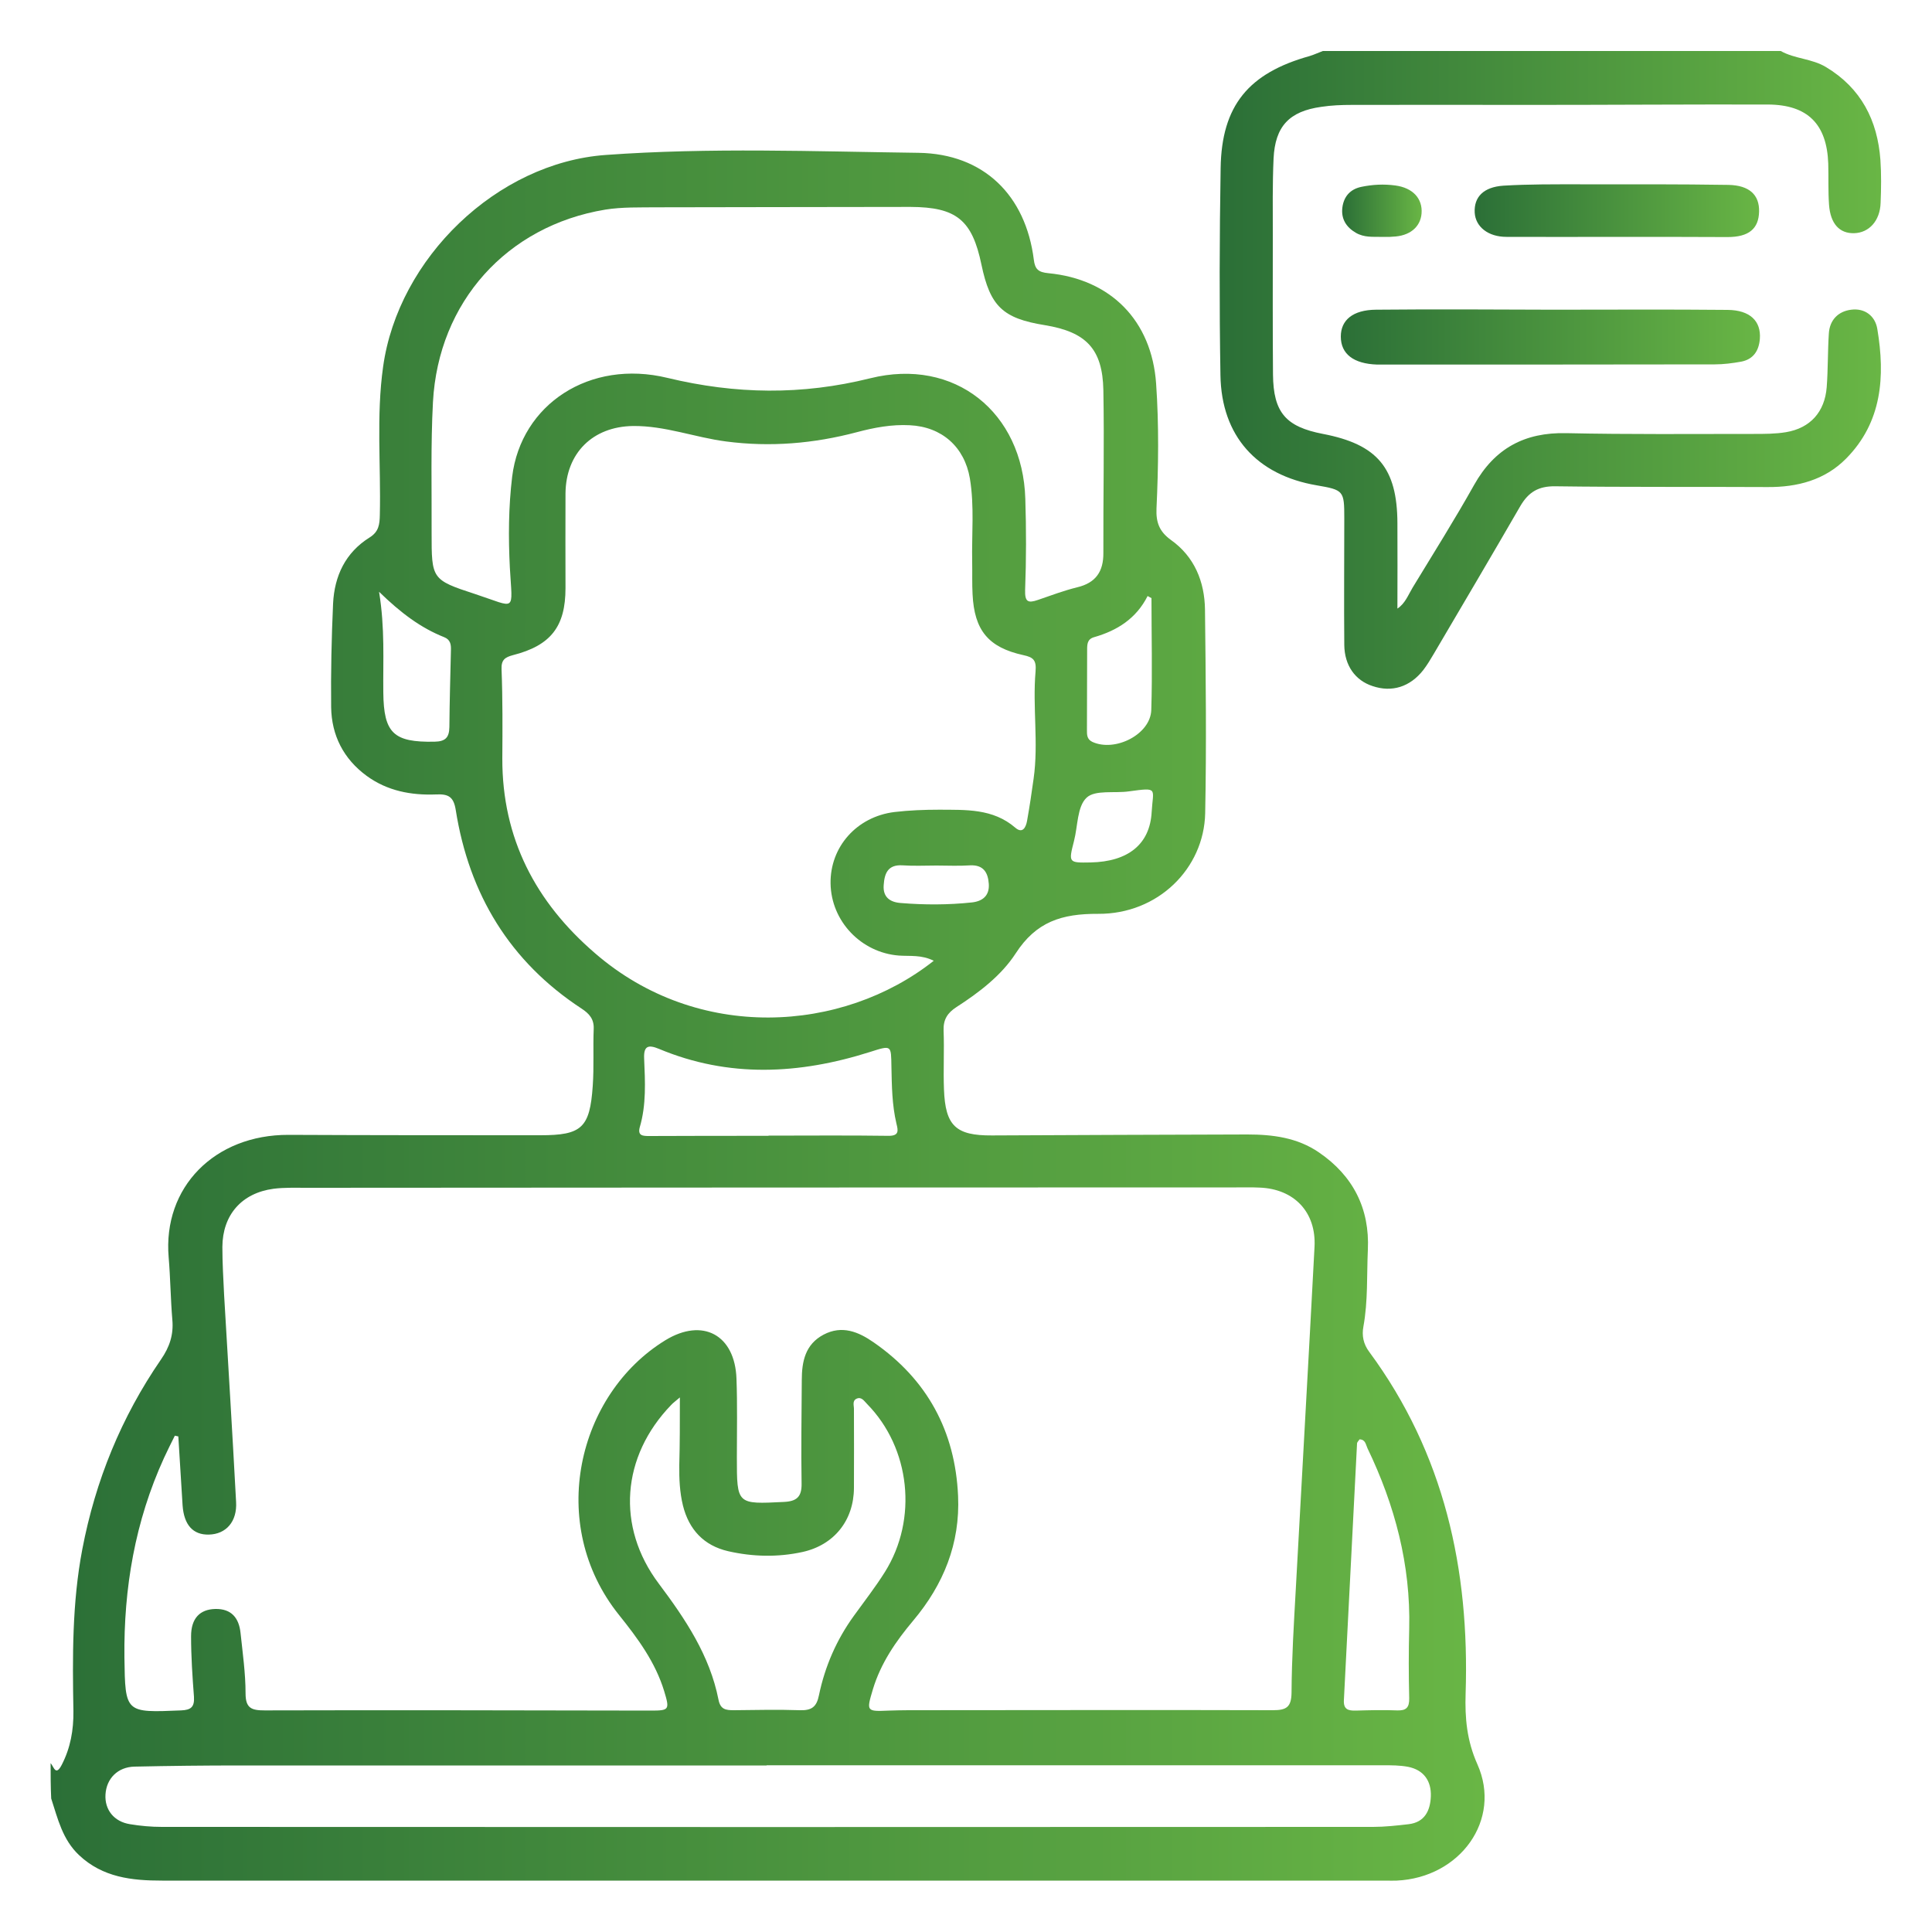
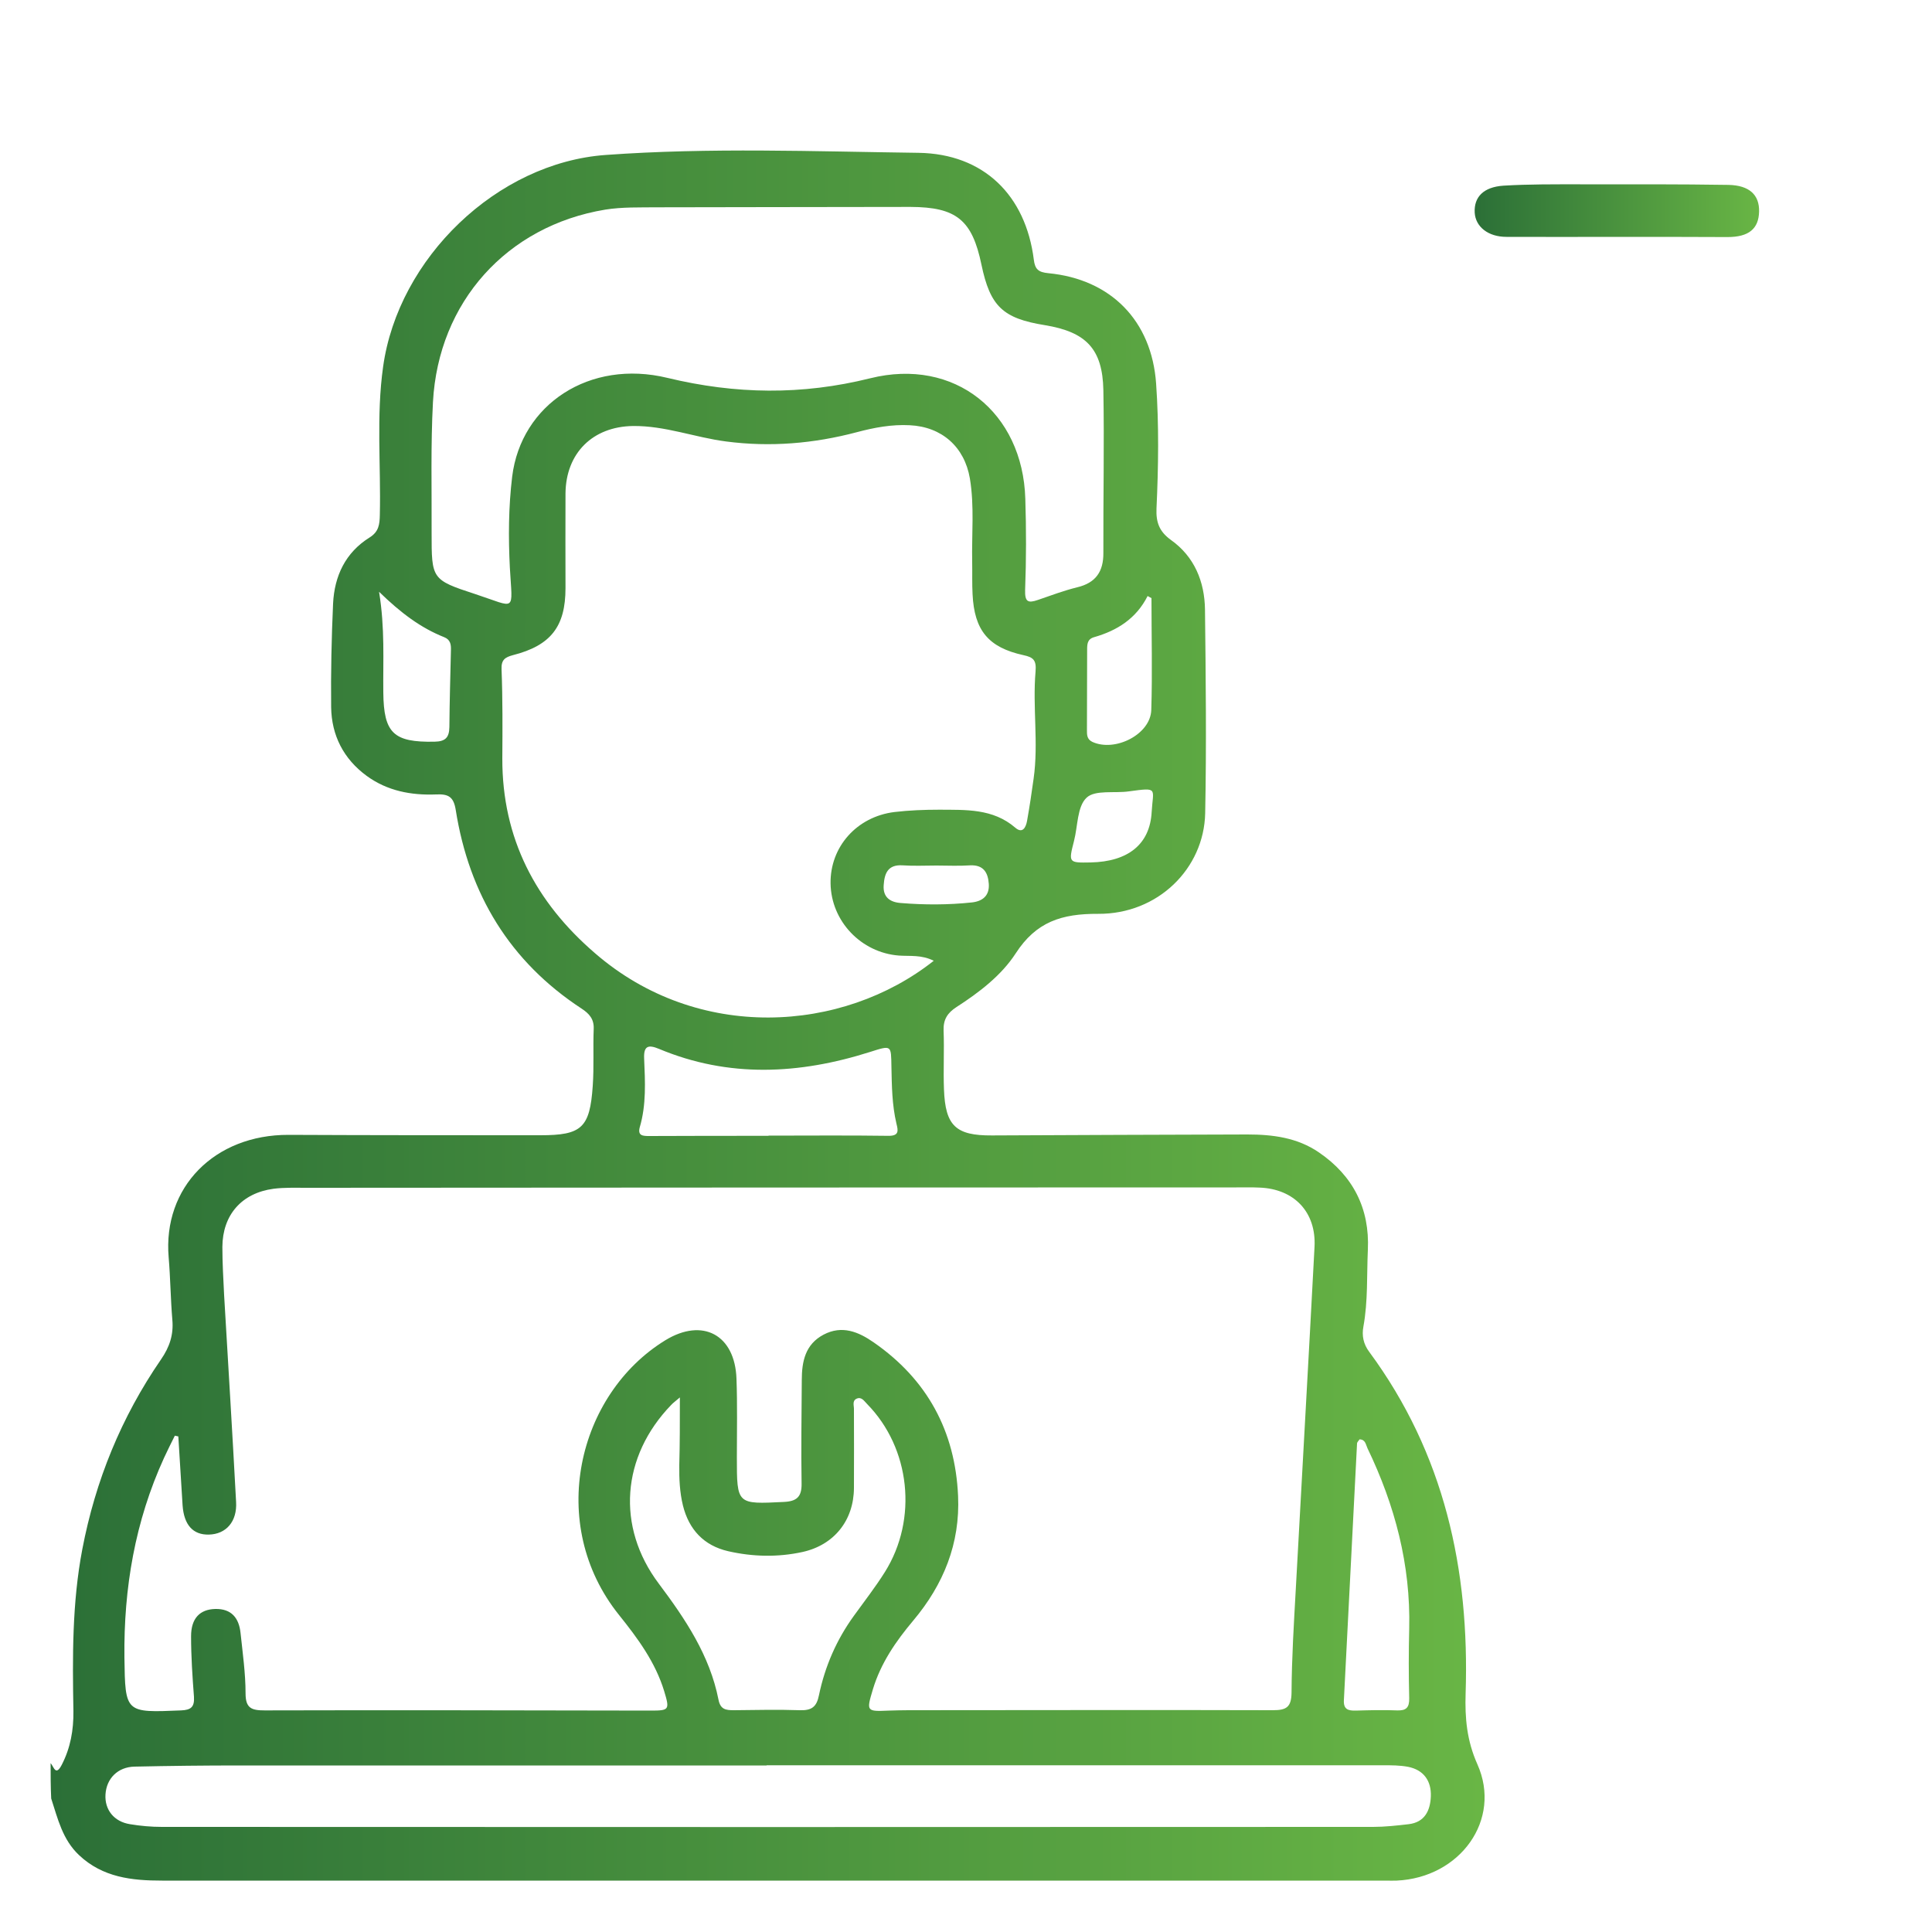
<svg xmlns="http://www.w3.org/2000/svg" version="1.1" id="Layer_1" x="0px" y="0px" viewBox="0 0 100 100" style="enable-background:new 0 0 100 100;" xml:space="preserve">
  <style type="text/css">
	.st0{fill:url(#SVGID_1_);}
	.st1{fill:url(#SVGID_00000060749007407201097980000012615185484289640359_);}
	.st2{fill:url(#SVGID_00000080919051802176796740000001988753481382936763_);}
	.st3{fill:url(#SVGID_00000047758584211612700070000017269775322787708583_);}
	.st4{fill:url(#SVGID_00000084514686625294346920000015931468112921778822_);}
	.st5{fill:url(#SVGID_00000001628265867630065240000005729758837505938820_);}
	.st6{fill:url(#SVGID_00000043437711971067924670000010270171372380967102_);}
	.st7{fill:url(#SVGID_00000077296796223009495050000015802512046865413045_);}
	.st8{fill:url(#SVGID_00000045593177380238865210000012501736002883294136_);}
	.st9{fill:url(#SVGID_00000036949551501211328580000013605175810362693519_);}
	.st10{fill:url(#SVGID_00000036940408067459531440000007802799973742467968_);}
	.st11{fill:url(#SVGID_00000106848368690753816070000006919460654335222153_);}
	.st12{fill:url(#SVGID_00000115484841810379480600000007077344959218942342_);}
	.st13{fill:url(#SVGID_00000113321090520654769780000013384293678628503956_);}
	.st14{fill:url(#SVGID_00000035505796079047596020000013471852277569286822_);}
	.st15{fill:url(#SVGID_00000097482063638985224680000018065328226234602629_);}
	.st16{fill:url(#SVGID_00000146498614151284213490000014684145471882461367_);}
	.st17{fill:url(#SVGID_00000181794051491373837120000017966899265868266407_);}
	.st18{fill:url(#SVGID_00000027600210290818966090000006133319672726302120_);}
	.st19{fill:url(#SVGID_00000098939294688961132660000003567126747880253875_);}
	.st20{fill:url(#SVGID_00000034073766480643826190000009479892069195456914_);}
	.st21{fill:url(#SVGID_00000173146315219222502870000010908743164039947155_);}
	.st22{fill:url(#SVGID_00000003823881527492236450000005967725612563659438_);}
	.st23{fill:url(#SVGID_00000082365671955679294970000002321063305662278801_);}
	.st24{fill:url(#SVGID_00000110463007264375783870000004671220869020779649_);}
	.st25{fill:url(#SVGID_00000069395840954136119100000006525234556097437345_);}
	.st26{fill:url(#SVGID_00000133505668880465646860000014512639538624663722_);}
	.st27{fill:url(#SVGID_00000038405858623836150050000014630975795945785004_);}
	.st28{fill:url(#SVGID_00000062876967233476210310000017809545775304380833_);}
	.st29{fill:url(#SVGID_00000046333038861469612170000009124077233486616243_);}
	.st30{fill:url(#SVGID_00000052100547341465288600000010019505361554509208_);}
	.st31{fill:url(#SVGID_00000141430879496141198620000008271385508407006351_);}
	.st32{fill:url(#SVGID_00000036936373043840845140000009777923236098689188_);}
	.st33{fill:url(#SVGID_00000134943263227993427150000011972366886490753198_);}
	.st34{fill:url(#SVGID_00000013904483229209918650000001424221245836020118_);}
	.st35{fill:url(#SVGID_00000121256603593523455490000014404192466235851918_);}
	.st36{fill:url(#SVGID_00000114775974833442485700000017662986272839883432_);}
	.st37{fill:url(#SVGID_00000177483533457895311220000005457713933039076279_);}
	.st38{fill:url(#SVGID_00000019651822098886361680000012641658824946006192_);}
	.st39{fill:url(#SVGID_00000024709398982992365280000004811462749275751097_);}
	.st40{fill:url(#SVGID_00000165943762959817531060000017873886776557070473_);}
	.st41{fill:url(#SVGID_00000083080326595981371100000002753027497627212422_);}
	.st42{fill:url(#SVGID_00000142162141875688774350000018331309576169528981_);}
	.st43{fill:url(#SVGID_00000120528907580535178730000013662297056661926069_);}
	.st44{fill:url(#SVGID_00000024692683374234100380000017456142645325177256_);}
	.st45{fill:url(#SVGID_00000088815707411903533190000002775693869628005285_);}
	.st46{fill:url(#SVGID_00000089543413492117527320000011331112174560695984_);}
	.st47{fill:url(#SVGID_00000007407232918214162930000007041860998988841366_);}
	.st48{fill:url(#SVGID_00000183230679879720994880000006352885994033920440_);}
	.st49{fill:url(#SVGID_00000110468074656176634090000012283808364617794482_);}
	.st50{fill:url(#SVGID_00000085954377744624499870000009459389783108026046_);}
	.st51{fill:url(#SVGID_00000114074663400066705360000017589833903993041798_);}
	.st52{fill:url(#SVGID_00000169531963231797313560000012948056381505880226_);}
	.st53{fill:url(#SVGID_00000183950675163900364460000013320312544016126100_);}
	.st54{fill:url(#SVGID_00000150069264732544124830000015347116259742400166_);}
	.st55{fill:url(#SVGID_00000083079179893987131090000000420777494746776489_);}
	.st56{fill:url(#SVGID_00000015354462958698574360000001908092685315667900_);}
	.st57{fill:url(#SVGID_00000090283465282935208350000002244317745778312124_);}
	.st58{fill:url(#SVGID_00000052068499185719551400000014836346972091103164_);}
	.st59{fill:#FFFFFF;}
	.st60{fill:url(#SVGID_00000062893050795484084940000008699929184469108886_);}
	.st61{fill:url(#SVGID_00000137830695604547677970000016218598293038449799_);}
	.st62{fill:url(#SVGID_00000077298624982844919090000007193042888900193969_);}
	.st63{fill:url(#SVGID_00000013878869208510516760000015709980521898179001_);}
	.st64{fill:url(#SVGID_00000110458378900715301000000005264114005303643553_);}
	.st65{fill:url(#SVGID_00000023978959819870524180000011131153080708586401_);}
	.st66{fill:url(#SVGID_00000042005652945846279840000018366016945242117536_);}
	.st67{fill:url(#SVGID_00000158020231097156499970000016300553233267430292_);}
	.st68{fill:url(#SVGID_00000041990921554833151760000014422288697926325128_);}
	.st69{fill:url(#SVGID_00000159441536899370752800000013965010681077399680_);}
	.st70{fill:url(#SVGID_00000121989103972640720280000003617799366632934314_);}
	.st71{fill:url(#SVGID_00000176008978067158282020000018139679206364029584_);}
	.st72{fill:url(#SVGID_00000171687738875127678240000013853403009254405049_);}
	.st73{fill:url(#SVGID_00000060726960552591532500000014434994115556978606_);}
	.st74{fill:url(#SVGID_00000098942104034888180340000001406710840353643940_);}
	.st75{fill:url(#SVGID_00000131350096985319146290000011612269066305019533_);}
	.st76{fill:url(#SVGID_00000060710499993428753270000010947427822604564619_);}
	.st77{fill:url(#SVGID_00000159464326856389886940000004399957166158593415_);}
	.st78{fill:url(#SVGID_00000095306194385592919610000011195302107695612803_);}
	.st79{fill:url(#SVGID_00000030475775696705996020000015212609313868816053_);}
	.st80{fill:url(#SVGID_00000119105575352490504470000007072406228611131777_);}
	.st81{fill:url(#SVGID_00000168809126541591553550000003633888681400442029_);}
	.st82{fill:url(#SVGID_00000127043346685857777340000016654536292028817841_);}
	.st83{fill:url(#SVGID_00000132787332956543195110000017087398929367300025_);}
	.st84{fill:url(#SVGID_00000115487532588427428680000003391919600875079085_);}
	.st85{fill:url(#SVGID_00000071526970946346907690000018375276962761367480_);}
	.st86{fill:url(#SVGID_00000108272179996890180260000016385773052782965661_);}
	.st87{fill:url(#SVGID_00000044153392802033318280000017568756406715497911_);}
	.st88{fill:url(#SVGID_00000139996404893247687840000011038567705105555333_);}
	.st89{fill:url(#SVGID_00000068658635243039705990000010098375564581497008_);}
	.st90{fill:url(#SVGID_00000014629303079255665020000002954243555625428877_);}
	.st91{fill:url(#SVGID_00000119800063161687793370000016533974122403387280_);}
	.st92{fill:url(#SVGID_00000012465857446592883190000016013016516173850786_);}
	.st93{fill:url(#SVGID_00000145770352387948756070000012848498547710732472_);}
	.st94{fill:url(#SVGID_00000074407894737804431220000008197984179736902330_);}
	.st95{fill:url(#SVGID_00000088103097164569876000000017165928140082266019_);}
	.st96{fill:url(#SVGID_00000121251121309122683620000015052754265411532673_);}
	.st97{fill:url(#SVGID_00000085941178951675547220000008326883719358112389_);}
	.st98{fill:url(#SVGID_00000049203306209882942630000003724375192061568178_);}
	.st99{fill:url(#SVGID_00000066503824052093672290000014457533090517151621_);}
	.st100{fill:url(#SVGID_00000024719032931040795290000016900311741084114085_);}
	.st101{fill:url(#SVGID_00000143613603005007656720000006984591331533237126_);}
	.st102{fill:url(#SVGID_00000174594344048061601260000002493635196090279064_);}
	.st103{fill:url(#SVGID_00000038392397475860030220000015152914773660539577_);}
	.st104{fill:url(#SVGID_00000005261900066768381860000014447006311501267125_);}
	.st105{fill:url(#SVGID_00000066477495926375954460000016901840969527167105_);}
	.st106{fill:url(#SVGID_00000000927623748706887370000000813125930745068173_);}
	.st107{fill:url(#SVGID_00000182507170652767847570000015273167375005761155_);}
	.st108{fill:url(#SVGID_00000065768069780764962740000006410916621707053728_);}
	.st109{fill:url(#SVGID_00000109746630723746908000000003003088222948197505_);}
	.st110{fill:url(#SVGID_00000116219412174580993880000013257388443048175532_);}
	.st111{fill:url(#SVGID_00000019680192887740173950000015747607562735079830_);}
	.st112{fill:url(#SVGID_00000175309503665275654160000011149402479601897100_);}
	.st113{fill:url(#SVGID_00000011724590694818882900000011860100400795482549_);}
	.st114{fill:url(#SVGID_00000006699895399082571090000011350243204322822071_);}
	.st115{fill:url(#SVGID_00000114787983729003914270000014042381237056394931_);}
	.st116{fill:url(#SVGID_00000045607239053776692410000015238292166618823327_);}
	.st117{fill:url(#SVGID_00000081646619449182496060000008707695656229803418_);}
	.st118{fill:url(#SVGID_00000141449397956160871880000018081441027224554422_);}
	.st119{fill:url(#SVGID_00000143580684471651077890000001530280760921955228_);}
	.st120{fill:url(#SVGID_00000060719594616175982140000009688131851103422114_);}
	.st121{fill:url(#SVGID_00000176016117265185852170000013790169263945244601_);}
	.st122{fill:url(#SVGID_00000183967536030641265980000008633552832906341552_);}
	.st123{fill:url(#SVGID_00000124157043458900181200000012549286499877010615_);}
	.st124{fill:url(#SVGID_00000026861988226446317520000007582139306441715124_);}
	.st125{fill:url(#SVGID_00000009585136185225121110000010332775614109153712_);}
	.st126{fill:url(#SVGID_00000130633267421708768870000009313098780629026692_);}
	.st127{fill:url(#SVGID_00000079455063878922218350000004706906058572434328_);}
	.st128{fill:url(#SVGID_00000142168167334363471840000015476681983052637602_);}
	.st129{fill:url(#SVGID_00000061459940600962432310000007713913703953861823_);}
	.st130{fill:url(#SVGID_00000178173490376997222930000000644206583094582192_);}
	.st131{fill:url(#SVGID_00000143603211567025928350000005297957815026770571_);}
	.st132{fill:url(#SVGID_00000084520202468951788690000003376571482451854231_);}
	.st133{fill:url(#SVGID_00000037681509034179136040000012089554822452317328_);}
	.st134{fill:url(#SVGID_00000036242403608266497520000013115720514173789879_);}
	.st135{fill:url(#SVGID_00000083054517045890667620000014825506357722533530_);}
	.st136{fill:url(#SVGID_00000128470127957422161330000010517873888163426719_);}
	.st137{fill:url(#SVGID_00000075120516182873560640000005236101740522225067_);}
	.st138{fill:url(#SVGID_00000112611746441704741410000014652677504196937898_);}
	.st139{fill:url(#SVGID_00000082343199929943652630000007579744503017160858_);}
	.st140{fill:url(#SVGID_00000134953550704588916120000006005737571516879269_);}
	.st141{fill:url(#SVGID_00000085958134798218934960000002570361646018367676_);}
	.st142{fill:url(#SVGID_00000102518353323801584830000009674677973332771503_);}
	.st143{fill:url(#SVGID_00000048498050515991745560000013808792099700486296_);}
	.st144{fill:url(#SVGID_00000015340267494127629980000006066200265810334095_);}
	.st145{fill:url(#SVGID_00000183970970525852821880000013595166169567282321_);}
	.st146{fill:url(#SVGID_00000111149507952042239420000006504194418403975579_);}
	.st147{fill:url(#SVGID_00000034053289354860877110000006084044459494829757_);}
	.st148{fill:url(#SVGID_00000078732940686482635400000017801091698297147572_);}
	.st149{fill:url(#SVGID_00000076588649114880989940000001381809116621019554_);}
	.st150{fill:url(#SVGID_00000065760514701805773600000009753558693161840777_);}
	.st151{fill:url(#SVGID_00000103953528367795752030000018272926673201769889_);}
	.st152{fill:url(#SVGID_00000163074070557751633600000006328310635815838118_);}
	.st153{fill:url(#SVGID_00000075135853287333726250000017735337640188042641_);}
	.st154{fill:url(#SVGID_00000011009887438420386150000009504002151265774242_);}
	.st155{fill:url(#SVGID_00000024702025624805107950000004764131466730708866_);}
	.st156{fill:url(#SVGID_00000042016367086513514890000008493829588527871113_);}
	.st157{fill:url(#SVGID_00000101093385749857680630000010961231183266927022_);}
	.st158{fill:url(#SVGID_00000094591875297682010100000002737958173660466847_);}
	.st159{fill:url(#SVGID_00000064347932343306900350000008766509841293274007_);}
	.st160{fill:url(#SVGID_00000119107053953040743060000006885018480974105753_);}
	.st161{fill:url(#SVGID_00000081627626596092280920000013253256740811354026_);}
	.st162{fill:url(#SVGID_00000177479369335808257410000005792315917345928856_);}
	.st163{fill:url(#SVGID_00000124873523136781450980000010140946761320347063_);}
	.st164{fill:url(#SVGID_00000101103934370282216350000014610708238400542391_);}
	.st165{fill:url(#SVGID_00000124127816346319949410000007557353980327213960_);}
	.st166{fill:url(#SVGID_00000113346537433992168160000001241597023993647002_);}
	.st167{fill:url(#SVGID_00000066485780507636400200000002782317502664280964_);}
	.st168{fill:url(#SVGID_00000108270569514704534060000015421608266184511387_);}
	.st169{fill:url(#SVGID_00000062896698022528999930000001389030491410982322_);}
	.st170{fill:url(#SVGID_00000052102099113955955720000008830582685643501706_);}
	.st171{fill:url(#SVGID_00000139290046548225550210000005358013423908229283_);}
	.st172{fill:url(#SVGID_00000111912060050193748770000011684629252571200925_);}
	.st173{fill:url(#SVGID_00000051347068080580205610000004513035390441942423_);}
	.st174{fill:url(#SVGID_00000042697588265102409570000010318176806872628628_);}
	.st175{fill:url(#SVGID_00000037689757045451300740000003985805954337549972_);}
	.st176{fill:url(#SVGID_00000132779639946968640940000001100238712645407631_);}
	.st177{fill:url(#SVGID_00000083799198430984481430000018200046306781873073_);}
	.st178{fill:url(#SVGID_00000011714821251354266190000018216215293236490922_);}
	.st179{fill:url(#SVGID_00000027566650000722180260000004910524392296916882_);}
	.st180{fill:url(#SVGID_00000071537009790652475680000006502519163703972258_);}
	.st181{fill:url(#SVGID_00000152228989497067439610000015960024123257628555_);}
	.st182{fill:url(#SVGID_00000075871653815300664100000011747667751228173449_);}
	.st183{fill:url(#SVGID_00000157991612256896812080000017797065665035341474_);}
	.st184{fill:url(#SVGID_00000121959289236602766960000000591905471428487058_);}
	.st185{fill:url(#SVGID_00000173877517315261373730000000750545856040478643_);}
	.st186{fill:url(#SVGID_00000142895299367262891740000014238006507468452536_);}
	.st187{fill:url(#SVGID_00000170267877951873329930000009671204050769168776_);}
	.st188{fill:url(#SVGID_00000073719362725155587290000003391449018852507577_);}
	.st189{fill:url(#SVGID_00000026841809159543059930000009322661310553949583_);}
	.st190{fill:url(#SVGID_00000168834746995925202930000010439411243019023502_);}
	.st191{fill:url(#SVGID_00000021836882168045971260000000926950194460482207_);}
	.st192{fill:url(#SVGID_00000126313535017335104050000018163269407688059305_);}
	.st193{fill:url(#SVGID_00000062163689644273461220000008232148104329852318_);}
	.st194{fill:url(#SVGID_00000110433051780054561760000003605779613630924189_);}
	.st195{fill:url(#SVGID_00000103231026907577888930000010973427572292967563_);}
	.st196{fill:url(#SVGID_00000007407927771110675790000003778934688151193780_);}
	.st197{fill:url(#SVGID_00000058568675515890400590000007369310453485149857_);}
	.st198{fill:url(#SVGID_00000093867679511995639440000014142333672114048432_);}
	.st199{fill:url(#SVGID_00000175285463647409933220000000941347456028415677_);}
	.st200{fill:url(#SVGID_00000116946567374769830290000007123531571011999127_);}
	.st201{fill:url(#SVGID_00000000180330849605973700000014264264271400241814_);}
	.st202{fill:url(#SVGID_00000183240555965262397700000011899291721214356148_);}
	.st203{fill:url(#SVGID_00000088129105541577142690000003714135753801293196_);}
	.st204{fill:url(#SVGID_00000078007074629178510230000001049486483052970421_);}
	.st205{fill:url(#SVGID_00000144302053064391329170000011111960513348080314_);}
	.st206{fill:url(#SVGID_00000147179296442489925460000012887599101525096858_);}
	.st207{fill:url(#SVGID_00000144305957821731479740000017420491691545341330_);}
	.st208{fill:url(#SVGID_00000107588860069431764600000017089922581729589435_);}
	.st209{fill:url(#SVGID_00000015315352438769986980000001022403115538918041_);}
	.st210{fill:url(#SVGID_00000000224075916171361940000010052659672239720613_);}
	.st211{fill:url(#SVGID_00000137125969533898464630000007842924732912820379_);}
	.st212{fill:url(#SVGID_00000091008799068627823610000006701508392484144522_);}
	.st213{fill:url(#SVGID_00000055687881153481678840000008899626117237329792_);}
	.st214{fill:url(#SVGID_00000124163673691584344100000010757386324035344554_);}
	.st215{fill:url(#SVGID_00000058569650229808910590000002169682621627371453_);}
	.st216{fill:url(#SVGID_00000179615076202950652880000004740769132572932799_);}
	.st217{fill:url(#SVGID_00000070801075717315159440000015968687460094236843_);}
	.st218{fill:url(#SVGID_00000156575942796001657490000003092795726651330722_);}
	.st219{fill:url(#SVGID_00000066490375647406071750000015734310191173568399_);}
	.st220{fill:url(#SVGID_00000155854499067773945840000009434953085970068393_);}
	.st221{fill:url(#SVGID_00000165924806223301369820000010121823001693160853_);}
	.st222{fill:url(#SVGID_00000143619443605285198540000006404916949681610151_);}
	.st223{fill:url(#SVGID_00000157998733273905673020000013053099422531242900_);}
	.st224{fill:url(#SVGID_00000176032832406510962320000008162275434200032904_);}
	.st225{fill:url(#SVGID_00000146459516305854285960000010366128999261862548_);}
	.st226{fill:url(#SVGID_00000123419477697385656810000002591752928746436026_);}
	.st227{fill:url(#SVGID_00000171719897429844843490000005947119181447994279_);}
	.st228{fill:url(#SVGID_00000114782229559146261070000015982711777100118437_);}
	.st229{fill:url(#SVGID_00000109723917380803921920000013536551456962123699_);}
	.st230{fill:url(#SVGID_00000004517601220627605470000007251774394309835683_);}
	.st231{fill:url(#SVGID_00000070800208996691504780000014778576382551360407_);}
	.st232{fill:url(#SVGID_00000125561279331328027120000001669138045924165805_);}
	.st233{fill:url(#SVGID_00000162346501568177973800000013327868212666777506_);}
	.st234{fill:url(#SVGID_00000007410815016645828330000010360752352533774213_);}
	.st235{fill:url(#SVGID_00000148629795880576672910000009433714808620751771_);}
	.st236{fill:url(#SVGID_00000025419888461422876580000013359974692032036503_);}
	.st237{fill:url(#SVGID_00000146467870777162779420000010991853924504666270_);}
	.st238{fill:url(#SVGID_00000142870882055863604420000016554025296709433234_);}
	.st239{fill:url(#SVGID_00000126318930289229699980000016555691556336958874_);}
	.st240{fill:url(#SVGID_00000022523254643476684830000006960838286997269175_);}
	.st241{fill:url(#SVGID_00000183206582879342371950000004863806734034033564_);}
	.st242{fill:url(#SVGID_00000108283769974467243970000000870356403437850539_);}
	.st243{fill:url(#SVGID_00000069371439957992807720000004360915200347834034_);}
	.st244{fill:url(#SVGID_00000051348327264811838180000001525892552262860426_);}
	.st245{fill:url(#SVGID_00000164477274368759274070000005845955505502708663_);}
	.st246{fill:url(#SVGID_00000062152321287524189050000007628671214928508834_);}
	.st247{fill:url(#SVGID_00000154416451988367315640000017064415459708305074_);}
	.st248{fill:url(#SVGID_00000063592555949859726330000012204846580217193616_);}
	.st249{fill:url(#SVGID_00000128448923528673614730000002696478410850583940_);}
	.st250{fill:url(#SVGID_00000067206821692320620020000002919522760956272260_);}
	.st251{fill:url(#SVGID_00000148626528115032260060000009982152896997228945_);}
	.st252{fill:url(#SVGID_00000016775076519493001130000005465928400922812328_);}
	.st253{fill:url(#SVGID_00000067212174328621257020000005091119235182535567_);}
	.st254{fill:url(#SVGID_00000127736665858801852580000009229404587557736082_);}
	.st255{fill:url(#SVGID_00000016779353531593732340000010053207470142107548_);}
	.st256{fill:url(#SVGID_00000100341166823281743440000001533422427011849904_);}
	.st257{fill:url(#SVGID_00000126294250209586637140000012924846209161752996_);}
	.st258{fill:url(#SVGID_00000136397205565838039520000013683191034542846346_);}
	.st259{fill:url(#SVGID_00000183966163482942208800000007099670097316659380_);}
	.st260{fill:url(#SVGID_00000119082555978271506710000010607650774692787360_);}
	.st261{fill:url(#SVGID_00000054248735453601821000000014593317210674467757_);}
	.st262{fill:url(#SVGID_00000054231079639253851810000009022690838978859704_);}
	.st263{fill:url(#SVGID_00000138564133141903239620000017216258295061997192_);}
</style>
  <g>
    <linearGradient id="SVGID_1_" gradientUnits="userSpaceOnUse" x1="2.623" y1="52.574" x2="76.82" y2="52.574">
      <stop offset="0" style="stop-color:#2B6F37" />
      <stop offset="1" style="stop-color:#69B645" />
    </linearGradient>
    <path class="st0" d="M2.62,91.26c0.17,0.19,0.26,0.7,0.58,0.08c0.45-0.88,0.61-1.79,0.6-2.77c-0.05-2.8-0.07-5.6,0.46-8.38   c0.68-3.56,2.02-6.84,4.07-9.82c0.45-0.65,0.66-1.29,0.59-2.06c-0.09-1.07-0.1-2.16-0.19-3.23c-0.31-3.63,2.38-6.35,6.2-6.34   c4.35,0.02,8.69,0.02,13.04,0.02c2.14,0,2.56-0.38,2.71-2.55c0.07-0.98,0.01-1.97,0.05-2.96c0.02-0.51-0.24-0.79-0.62-1.04   c-3.73-2.44-5.83-5.93-6.52-10.28c-0.11-0.7-0.39-0.84-1.02-0.81c-1.29,0.05-2.52-0.18-3.59-0.96c-1.2-0.88-1.82-2.1-1.84-3.56   c-0.02-1.79,0.02-3.58,0.1-5.36c0.07-1.43,0.64-2.64,1.89-3.42c0.48-0.3,0.52-0.68,0.53-1.17c0.06-2.55-0.19-5.12,0.17-7.67   c0.78-5.61,5.89-10.56,11.53-10.96c5.38-0.39,10.79-0.18,16.18-0.11c3.38,0.05,5.55,2.2,5.97,5.53c0.06,0.51,0.25,0.65,0.75,0.7   c3.24,0.31,5.35,2.46,5.58,5.71c0.15,2.15,0.12,4.31,0.02,6.47c-0.03,0.71,0.14,1.19,0.75,1.63c1.21,0.86,1.74,2.15,1.76,3.6   c0.04,3.51,0.08,7.03,0.01,10.54c-0.06,2.87-2.45,5.23-5.54,5.21c-1.89-0.01-3.21,0.41-4.27,2.05c-0.74,1.14-1.89,2.02-3.07,2.78   c-0.46,0.3-0.68,0.64-0.66,1.21c0.04,1.02-0.02,2.04,0.02,3.05c0.07,1.88,0.61,2.39,2.48,2.38c4.41-0.02,8.82-0.04,13.22-0.05   c1.31,0,2.59,0.16,3.71,0.93c1.77,1.21,2.63,2.91,2.53,5.04c-0.06,1.32,0.01,2.65-0.23,3.97c-0.09,0.47,0,0.91,0.3,1.31   c3.89,5.27,5.2,11.27,4.99,17.69c-0.04,1.26,0.06,2.43,0.61,3.66c1.28,2.87-0.89,5.87-4.18,6.02c-0.18,0.01-0.37,0-0.55,0   c-21.12,0-42.23,0-63.35,0c-1.56,0-3.07-0.16-4.3-1.32c-0.86-0.81-1.1-1.89-1.44-2.93C2.62,92.49,2.62,91.87,2.62,91.26z    M9.23,74.35c-0.06-0.01-0.12-0.03-0.18-0.04c-0.19,0.38-0.38,0.76-0.56,1.15c-1.5,3.28-2.09,6.74-2.05,10.33   c0.04,2.88,0.04,2.86,2.93,2.74c0.52-0.02,0.7-0.18,0.67-0.7c-0.08-1.04-0.15-2.09-0.15-3.14c0-0.93,0.46-1.39,1.25-1.41   c0.84-0.02,1.23,0.47,1.31,1.24c0.11,1.04,0.26,2.09,0.26,3.13c0,0.78,0.32,0.88,1,0.88c6.66-0.02,13.32,0,19.97,0.01   c0.96,0,0.99-0.04,0.7-1c-0.46-1.51-1.37-2.74-2.34-3.95c-3.77-4.7-2.15-11.43,2.4-14.22c1.93-1.18,3.6-0.28,3.68,1.99   c0.05,1.35,0.02,2.71,0.02,4.07c0,2.45,0,2.43,2.43,2.31c0.66-0.03,0.93-0.26,0.92-0.94c-0.03-1.79,0-3.58,0.01-5.36   c0-0.97,0.18-1.86,1.13-2.36c0.95-0.5,1.8-0.15,2.59,0.4c2.77,1.92,4.22,4.59,4.37,7.95c0.11,2.46-0.75,4.58-2.32,6.45   c-0.9,1.07-1.68,2.2-2.09,3.56c-0.34,1.14-0.34,1.15,0.82,1.1c0.34-0.01,0.68-0.02,1.02-0.02c6.29,0,12.58-0.02,18.86,0   c0.7,0,0.96-0.15,0.97-0.91c0.01-1.79,0.12-3.57,0.22-5.36c0.32-5.91,0.66-11.82,0.97-17.72c0.09-1.79-1.05-2.99-2.84-3.06   c-0.4-0.02-0.8-0.01-1.2-0.01c-16.06,0-32.12,0.01-48.18,0.02c-0.55,0-1.11-0.02-1.66,0.05c-1.65,0.22-2.64,1.35-2.65,3.01   c0,0.83,0.05,1.66,0.09,2.49c0.21,3.57,0.43,7.14,0.62,10.71c0.06,1.02-0.52,1.67-1.41,1.69c-0.82,0.02-1.29-0.5-1.36-1.52   C9.38,76.73,9.3,75.54,9.23,74.35z M48.33,49.73c-0.63-0.32-1.23-0.23-1.8-0.27c-1.96-0.15-3.51-1.78-3.54-3.73   c-0.03-1.89,1.35-3.46,3.31-3.7c0.76-0.09,1.54-0.12,2.3-0.12c1.38,0.01,2.79-0.07,3.95,0.93c0.38,0.33,0.55-0.02,0.61-0.35   c0.13-0.73,0.24-1.46,0.34-2.19c0.26-1.84-0.06-3.7,0.1-5.54c0.05-0.59-0.11-0.74-0.63-0.85c-1.82-0.4-2.54-1.29-2.63-3.15   c-0.03-0.55-0.01-1.11-0.02-1.66c-0.03-1.45,0.12-2.9-0.12-4.34c-0.28-1.63-1.45-2.67-3.11-2.75c-0.93-0.05-1.84,0.12-2.74,0.36   c-2.23,0.59-4.48,0.78-6.77,0.48c-1.62-0.21-3.16-0.82-4.82-0.8c-2.08,0.03-3.47,1.4-3.49,3.49c-0.01,1.63,0,3.27,0,4.9   c0,1.99-0.76,2.97-2.72,3.47c-0.41,0.11-0.61,0.24-0.59,0.73c0.06,1.54,0.05,3.08,0.04,4.62c-0.01,4.13,1.72,7.43,4.8,10.08   C36.12,53.95,43.6,53.47,48.33,49.73z M39.92,10.72C39.92,10.72,39.92,10.72,39.92,10.72c-1.97,0.01-3.95,0-5.92,0.01   c-0.89,0.01-1.8-0.02-2.67,0.12c-5.09,0.84-8.64,4.78-8.92,9.96c-0.12,2.24-0.06,4.5-0.07,6.75c0,2.41-0.01,2.45,2.26,3.19   c2.16,0.71,1.92,0.98,1.79-1.37c-0.08-1.57-0.07-3.14,0.12-4.71c0.46-3.74,4.01-6.09,8.04-5.11c3.53,0.85,6.95,0.9,10.49,0.02   c4.37-1.09,7.9,1.76,8.03,6.24c0.05,1.57,0.05,3.14-0.01,4.71c-0.02,0.63,0.15,0.7,0.67,0.52c0.67-0.23,1.33-0.48,2.02-0.65   c0.97-0.23,1.37-0.82,1.36-1.79c-0.01-2.8,0.05-5.61,0-8.41c-0.04-2.15-0.9-3.02-3.03-3.37c-2.18-0.35-2.83-0.98-3.28-3.13   c-0.48-2.31-1.29-2.98-3.67-2.99C44.73,10.71,42.33,10.72,39.92,10.72z M39.68,91.37c0,0,0,0.01,0,0.01c-9.09,0-18.18,0-27.27,0   c-1.82,0-3.64,0.02-5.45,0.06c-0.86,0.02-1.45,0.61-1.5,1.44c-0.05,0.79,0.44,1.41,1.27,1.54c0.54,0.09,1.1,0.14,1.65,0.14   c20.9,0.01,41.79,0.01,62.69,0c0.61,0,1.23-0.07,1.84-0.14c0.84-0.1,1.12-0.71,1.15-1.44c0.03-0.8-0.37-1.37-1.18-1.53   c-0.42-0.08-0.86-0.08-1.29-0.08C60.94,91.37,50.31,91.37,39.68,91.37z M35.19,72.33c-0.27,0.23-0.37,0.3-0.45,0.39   c-2.57,2.66-2.86,6.3-0.64,9.25c1.38,1.84,2.64,3.72,3.09,6.01c0.1,0.51,0.39,0.54,0.79,0.54c1.14-0.01,2.28-0.04,3.42,0   c0.61,0.02,0.87-0.17,0.99-0.78c0.31-1.49,0.91-2.87,1.81-4.11c0.54-0.75,1.11-1.48,1.6-2.26c1.72-2.74,1.32-6.42-0.92-8.7   c-0.15-0.15-0.28-0.38-0.53-0.28c-0.26,0.11-0.14,0.37-0.15,0.57c0,1.35,0.01,2.71,0,4.06c-0.01,1.68-1.03,2.95-2.66,3.31   c-1.28,0.28-2.58,0.25-3.85-0.04c-1.26-0.29-2.03-1.12-2.34-2.36c-0.17-0.69-0.2-1.4-0.19-2.11   C35.19,74.73,35.19,73.63,35.19,72.33z M39.78,58.79c0,0,0-0.01,0-0.01c2.06,0,4.13-0.02,6.19,0.01c0.58,0.01,0.52-0.27,0.43-0.63   c-0.23-0.97-0.24-1.96-0.26-2.94c-0.02-1.13,0.02-1.13-1.11-0.77c-3.66,1.16-7.31,1.35-10.92-0.16c-0.53-0.22-0.8-0.18-0.77,0.49   c0.05,1.2,0.12,2.4-0.23,3.58C33,58.79,33.28,58.8,33.6,58.8C35.66,58.79,37.72,58.79,39.78,58.79z M70.37,74.5   c-0.04,0.07-0.13,0.14-0.13,0.22c-0.23,4.42-0.45,8.85-0.68,13.27c-0.03,0.49,0.22,0.56,0.62,0.55c0.71-0.02,1.42-0.04,2.12-0.01   c0.48,0.02,0.65-0.14,0.64-0.63c-0.03-1.2-0.03-2.4,0-3.6c0.08-3.3-0.74-6.39-2.16-9.34C70.69,74.77,70.68,74.51,70.37,74.5z    M19.62,30.63c0.31,1.9,0.2,3.55,0.22,5.21c0.02,2.11,0.53,2.59,2.65,2.55c0.57-0.01,0.76-0.22,0.77-0.76   c0.01-1.32,0.05-2.65,0.08-3.97c0.01-0.29-0.02-0.55-0.35-0.68C21.78,32.5,20.75,31.73,19.62,30.63z M59.6,30.96   c-0.07-0.04-0.13-0.07-0.2-0.11c-0.59,1.17-1.58,1.79-2.77,2.13c-0.35,0.1-0.36,0.36-0.36,0.65c0,1.38-0.01,2.77-0.01,4.15   c0,0.24-0.01,0.48,0.28,0.62c1.18,0.54,3.01-0.39,3.05-1.65C59.65,34.83,59.6,32.89,59.6,30.96z M56.45,44.64   c1.94-0.04,3.07-0.94,3.16-2.61c0.07-1.23,0.37-1.28-1.17-1.07c-0.75,0.11-1.76-0.09-2.2,0.33c-0.49,0.46-0.45,1.47-0.65,2.24   C55.3,44.66,55.31,44.66,56.45,44.64z M48.47,44.8C48.47,44.8,48.47,44.8,48.47,44.8c-0.58,0-1.17,0.03-1.75-0.01   c-0.76-0.05-0.94,0.41-0.98,1.02c-0.05,0.63,0.33,0.89,0.89,0.93c1.22,0.1,2.45,0.1,3.67-0.03c0.56-0.06,0.92-0.35,0.88-0.96   c-0.04-0.58-0.27-0.99-0.96-0.96C49.63,44.83,49.05,44.8,48.47,44.8z" />
    <linearGradient id="SVGID_00000072962535587030928020000004735907952987654833_" gradientUnits="userSpaceOnUse" x1="63.147" y1="19.145" x2="97.377" y2="19.145">
      <stop offset="0" style="stop-color:#2B6F37" />
      <stop offset="1" style="stop-color:#69B645" />
    </linearGradient>
-     <path style="fill:url(#SVGID_00000072962535587030928020000004735907952987654833_);" d="M92.17,2.64   c0.73,0.41,1.61,0.39,2.34,0.83c1.82,1.09,2.67,2.76,2.82,4.81c0.05,0.74,0.04,1.48,0.01,2.22c-0.03,0.93-0.6,1.55-1.37,1.57   c-0.76,0.02-1.23-0.49-1.3-1.48c-0.05-0.71-0.02-1.42-0.04-2.12c-0.07-2.04-1.06-3.05-3.12-3.06c-4.1-0.01-8.2,0.02-12.3,0.02   c-3.08,0-6.16-0.01-9.25,0c-0.52,0-1.05,0.02-1.57,0.1c-1.66,0.23-2.39,1.01-2.47,2.67c-0.06,1.32-0.04,2.65-0.04,3.98   c0,2.4-0.01,4.81,0.01,7.21c0.02,1.96,0.66,2.7,2.59,3.07c2.81,0.54,3.84,1.76,3.85,4.62c0.01,1.46,0,2.92,0,4.42   c0.4-0.26,0.56-0.71,0.79-1.09c1.07-1.76,2.17-3.51,3.18-5.31c1.06-1.89,2.61-2.73,4.77-2.68c3.23,0.07,6.47,0.04,9.71,0.04   c0.55,0,1.12,0,1.66-0.09c1.26-0.21,2.01-1.05,2.11-2.33c0.07-0.92,0.05-1.85,0.11-2.77c0.04-0.71,0.49-1.16,1.16-1.24   c0.7-0.09,1.24,0.32,1.35,1c0.41,2.45,0.25,4.82-1.62,6.71c-1.1,1.11-2.52,1.48-4.06,1.47c-3.67-0.02-7.34,0.01-11-0.04   c-0.86-0.01-1.37,0.3-1.79,1.01c-1.48,2.56-2.98,5.1-4.48,7.65c-0.17,0.29-0.35,0.59-0.55,0.85c-0.69,0.88-1.63,1.17-2.63,0.83   c-0.89-0.29-1.45-1.06-1.46-2.13c-0.02-2.19,0-4.38,0-6.56c0-1.42-0.03-1.46-1.43-1.7c-3.1-0.53-4.93-2.55-4.98-5.7   c-0.06-3.57-0.05-7.15,0.01-10.72c0.05-3.24,1.45-4.92,4.61-5.8c0.23-0.07,0.46-0.18,0.68-0.26C76.38,2.64,84.27,2.64,92.17,2.64z" />
    <linearGradient id="SVGID_00000044866853646182868440000004023021511105617586_" gradientUnits="userSpaceOnUse" x1="69.39" y1="17.443" x2="91.094" y2="17.443">
      <stop offset="0" style="stop-color:#2B6F37" />
      <stop offset="1" style="stop-color:#69B645" />
    </linearGradient>
-     <path style="fill:url(#SVGID_00000044866853646182868440000004023021511105617586_);" d="M80.36,16.03c3.02,0,6.04-0.02,9.06,0.01   c1.16,0.01,1.74,0.58,1.67,1.5c-0.05,0.62-0.34,1.06-0.97,1.18c-0.45,0.08-0.91,0.14-1.37,0.14c-5.73,0.01-11.46,0.01-17.19,0.01   c-0.09,0-0.18,0-0.28,0c-1.22-0.04-1.88-0.55-1.88-1.45c0-0.85,0.62-1.38,1.82-1.39C74.26,16,77.31,16.02,80.36,16.03   C80.36,16.02,80.36,16.03,80.36,16.03z" />
    <linearGradient id="SVGID_00000038372093632126660930000016930858872114001024_" gradientUnits="userSpaceOnUse" x1="76.329" y1="10.891" x2="91.065" y2="10.891">
      <stop offset="0" style="stop-color:#2B6F37" />
      <stop offset="1" style="stop-color:#69B645" />
    </linearGradient>
    <path style="fill:url(#SVGID_00000038372093632126660930000016930858872114001024_);" d="M83.7,12.26c-1.91,0-3.82,0.01-5.73,0   c-0.94,0-1.6-0.52-1.64-1.26c-0.04-0.8,0.45-1.32,1.49-1.39c1.32-0.08,2.65-0.07,3.97-0.07c2.56,0,5.12-0.01,7.67,0.03   c1.09,0.02,1.61,0.52,1.59,1.38c-0.02,0.89-0.53,1.32-1.63,1.32C87.53,12.26,85.62,12.26,83.7,12.26z" />
    <linearGradient id="SVGID_00000020380934460579017820000007028441830460134064_" gradientUnits="userSpaceOnUse" x1="69.473" y1="10.914" x2="73.583" y2="10.914">
      <stop offset="0" style="stop-color:#2B6F37" />
      <stop offset="1" style="stop-color:#69B645" />
    </linearGradient>
-     <path style="fill:url(#SVGID_00000020380934460579017820000007028441830460134064_);" d="M71.38,12.26   c-0.3-0.01-0.77,0.04-1.2-0.21c-0.5-0.29-0.77-0.72-0.7-1.3c0.07-0.57,0.4-0.96,0.99-1.08c0.58-0.12,1.16-0.15,1.75-0.07   c0.91,0.12,1.42,0.68,1.36,1.45c-0.06,0.71-0.62,1.17-1.49,1.2C71.91,12.27,71.72,12.26,71.38,12.26z" />
  </g>
</svg>